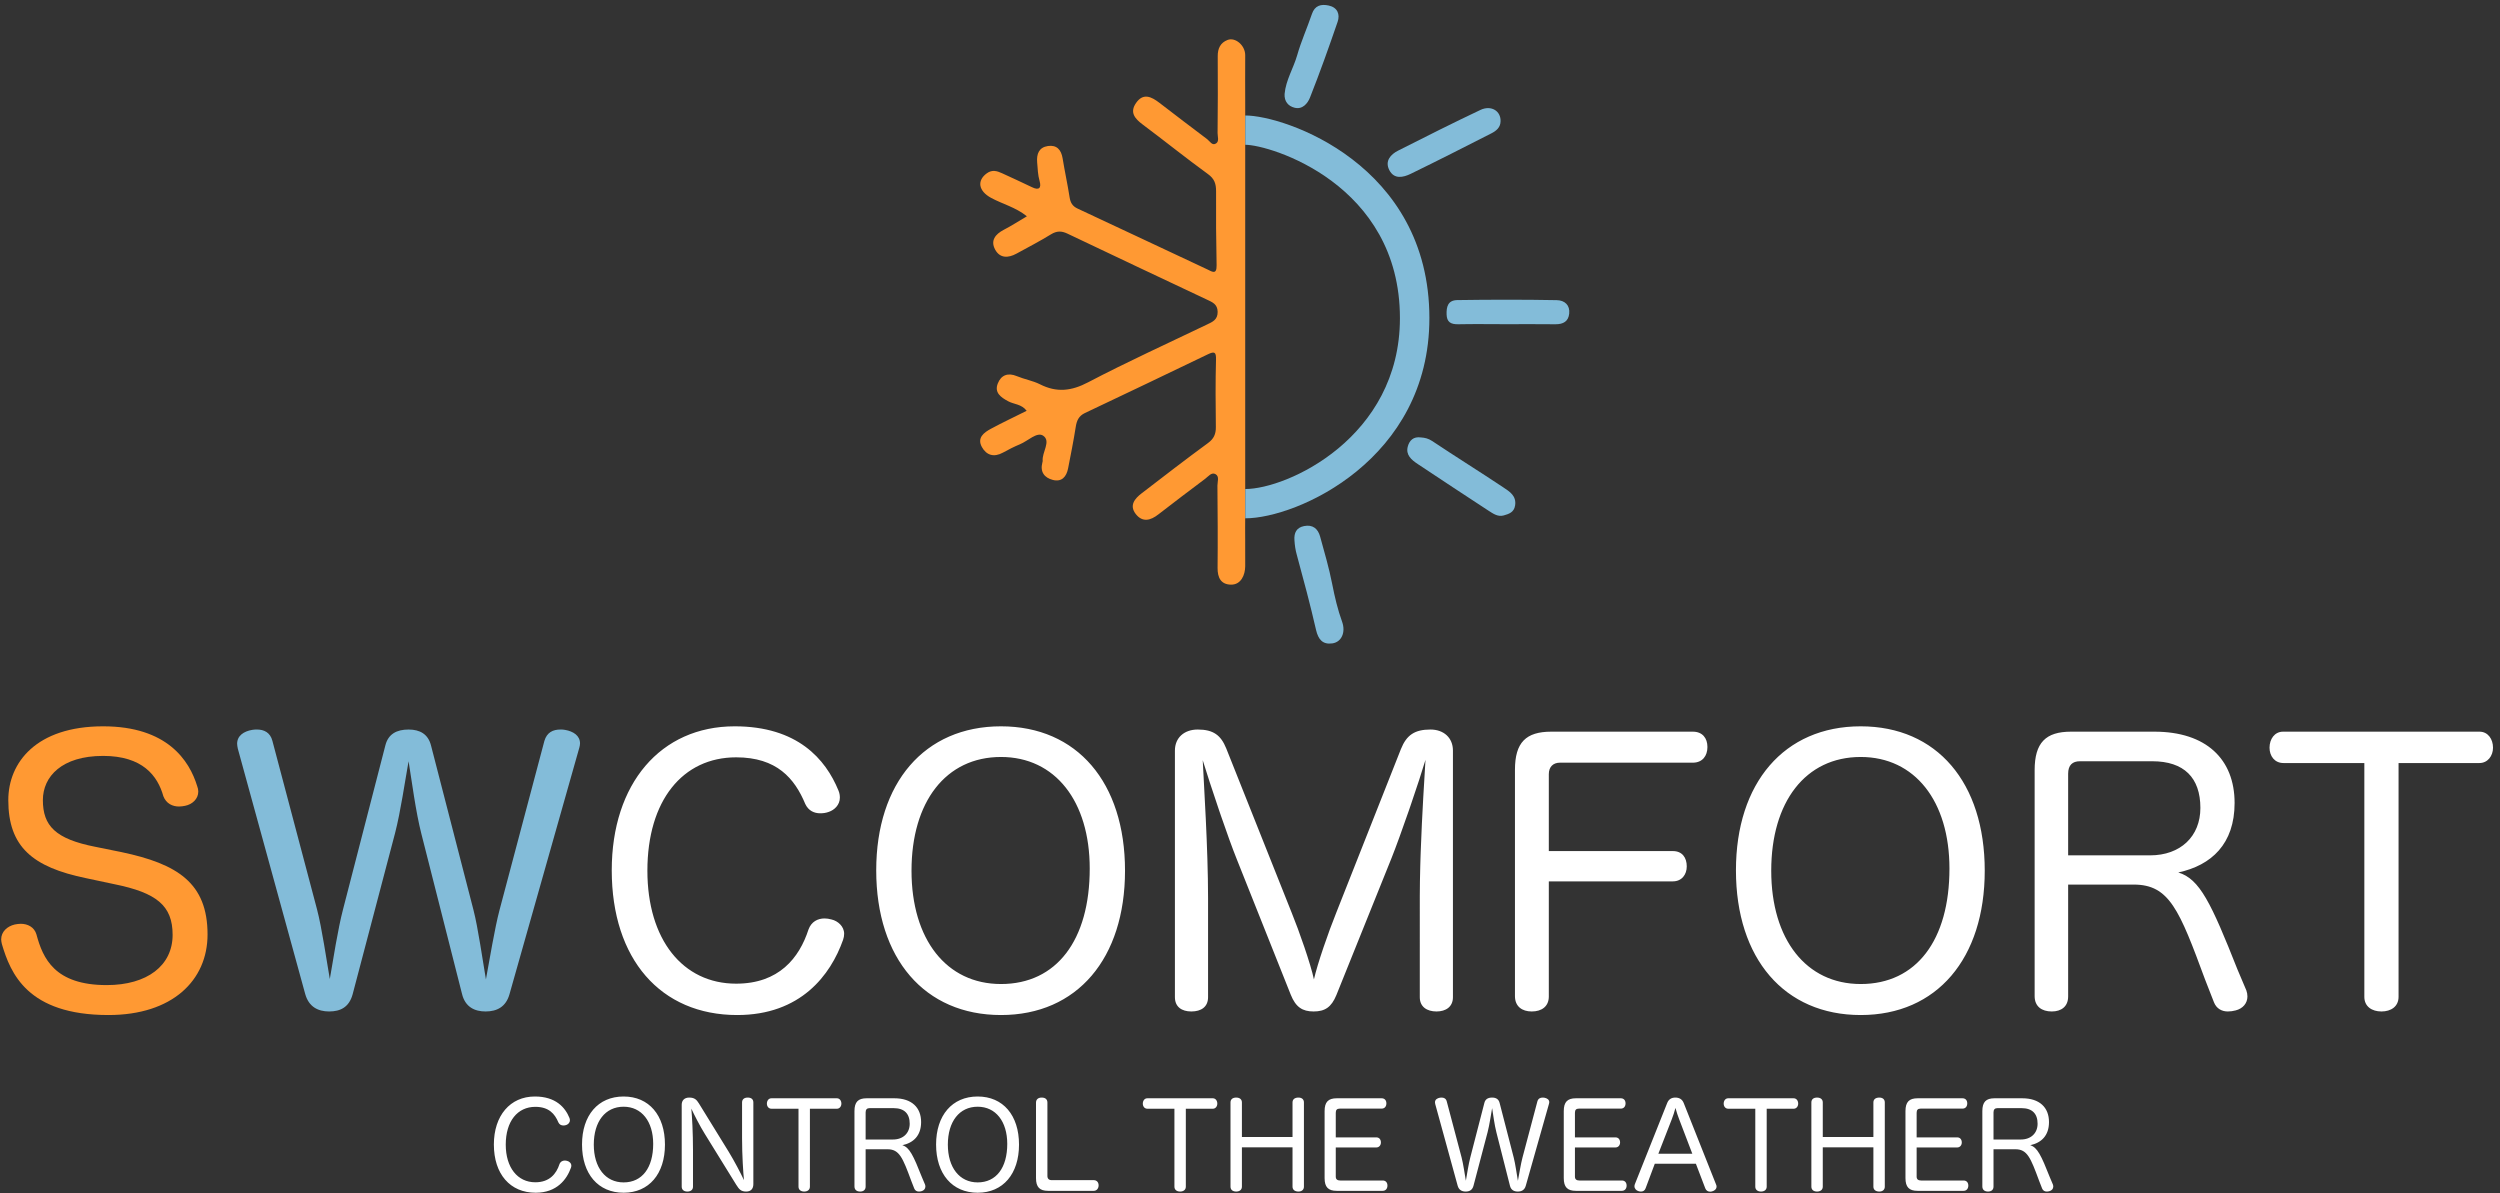
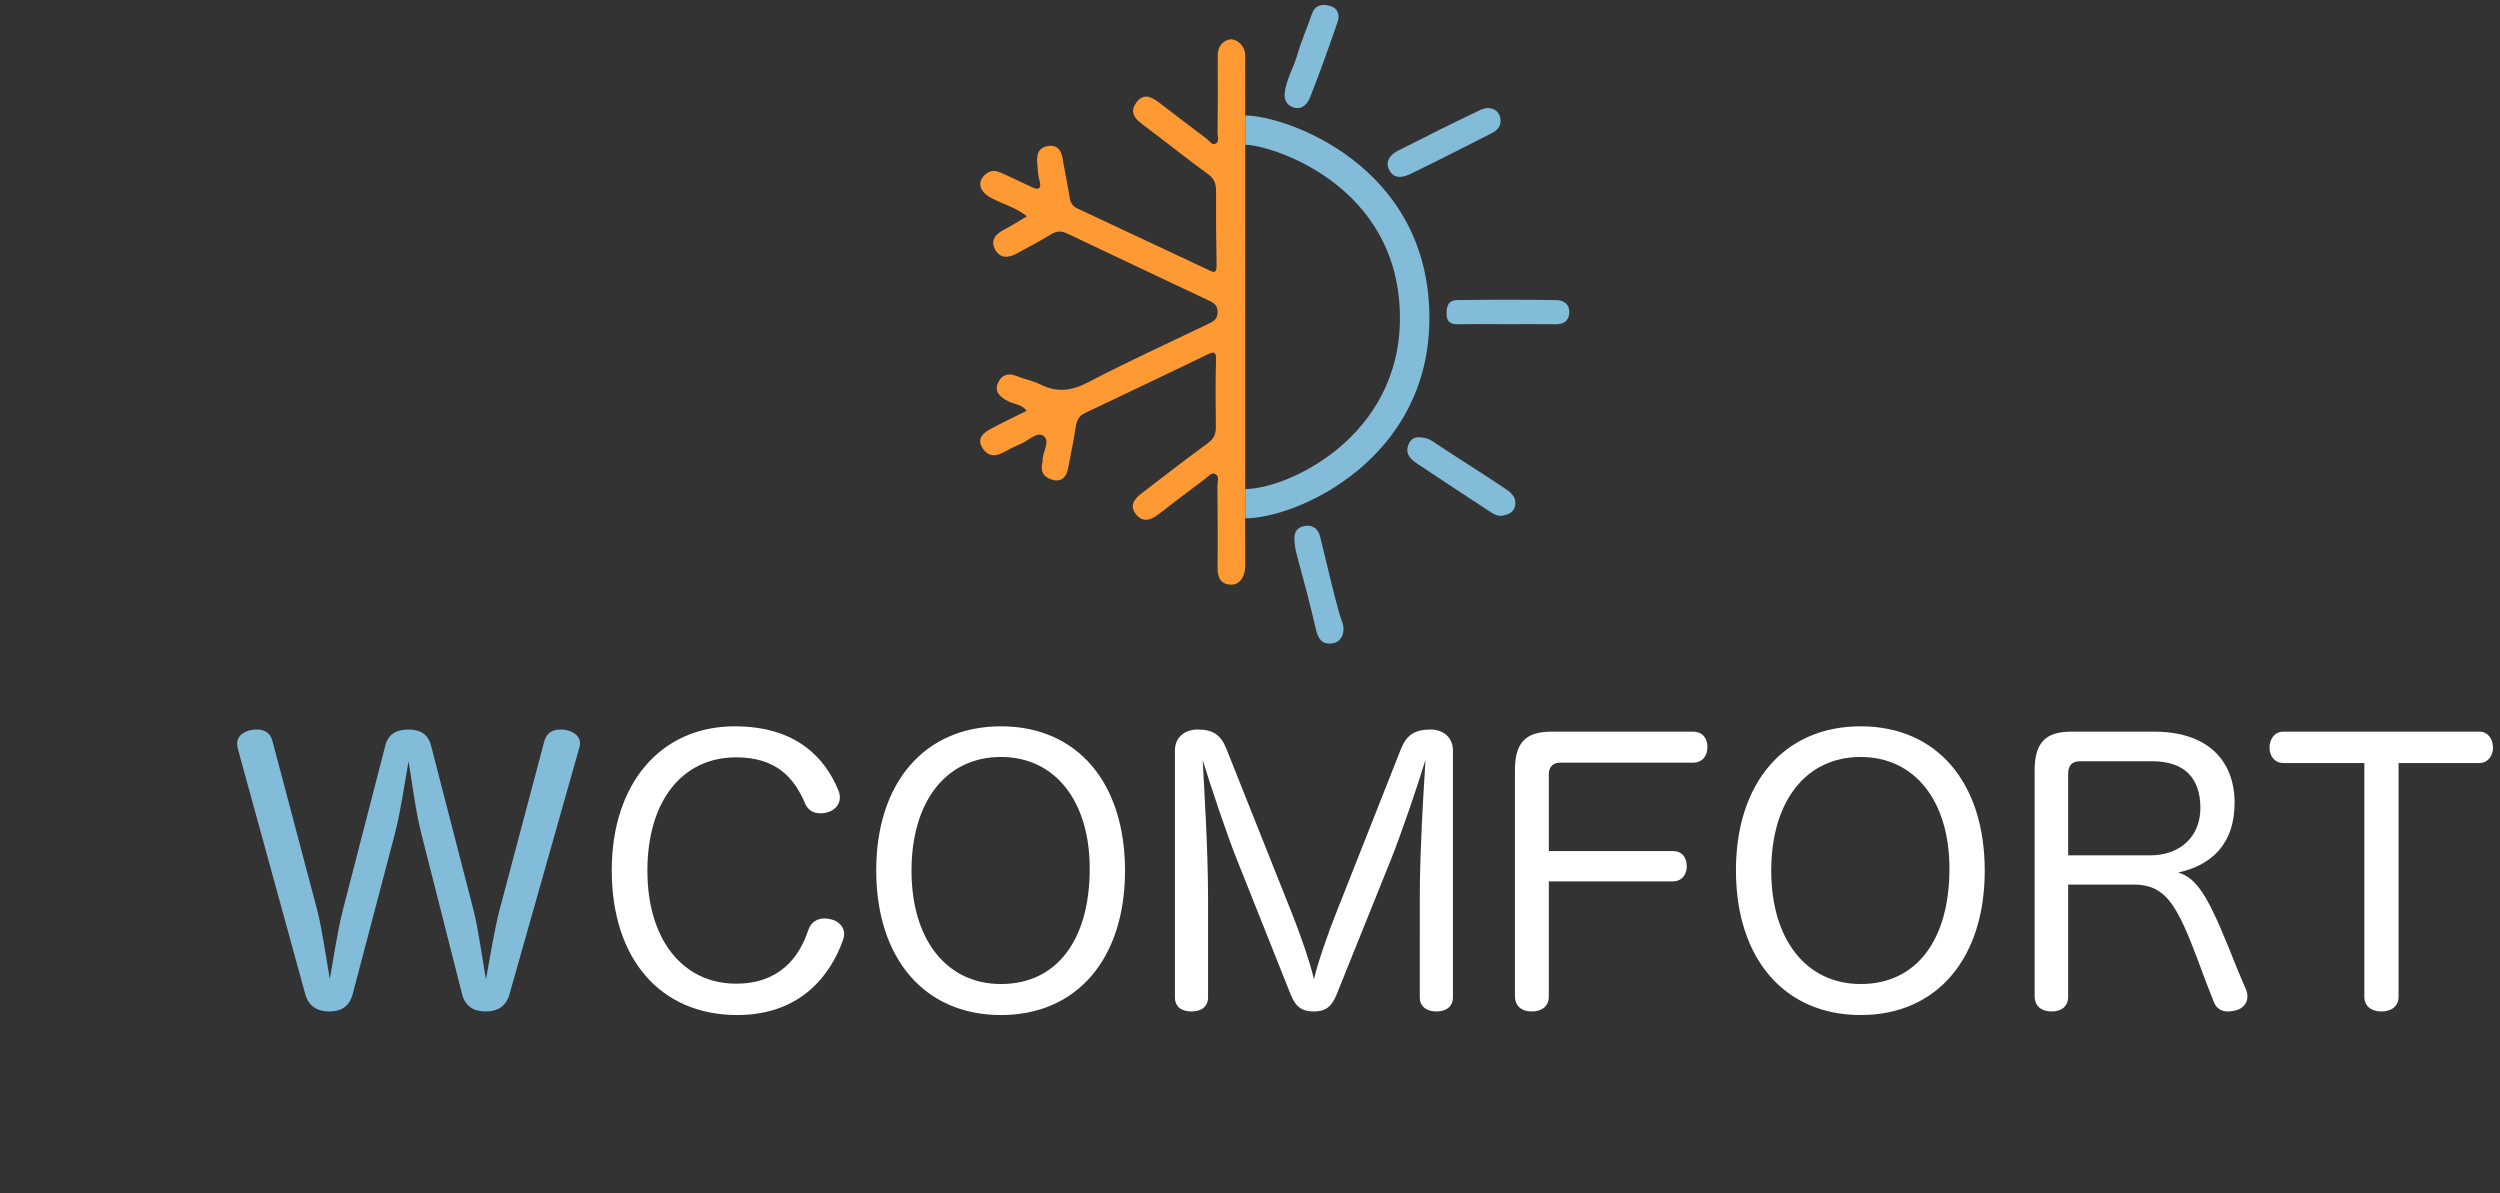
<svg xmlns="http://www.w3.org/2000/svg" width="505px" height="241px" viewBox="0 0 505 241">
  <rect x="0" y="0" width="505" height="241" fill="#333333" stroke="none" />
  <title>Untitled 10</title>
  <g id="Page-1" stroke="none" stroke-width="1" fill="none" fill-rule="evenodd">
    <g id="sw-logo-b" fill-rule="nonzero">
-       <path d="M108.209,240.933 C112.481,240.933 114.497,238.245 115.337,235.869 C115.385,235.725 115.409,235.605 115.409,235.461 C115.409,234.957 114.977,234.597 114.569,234.501 C114.401,234.453 114.233,234.429 114.089,234.429 C113.633,234.429 113.201,234.645 113.009,235.173 C112.385,237.093 111.017,238.821 108.137,238.821 C104.537,238.821 102.161,235.845 102.161,231.213 C102.161,226.485 104.537,223.581 108.137,223.581 C110.873,223.581 112.073,224.997 112.793,226.725 C113.009,227.181 113.393,227.349 113.801,227.349 C113.993,227.349 114.185,227.325 114.377,227.253 C114.737,227.133 115.121,226.797 115.121,226.293 C115.121,226.149 115.097,225.981 115.025,225.813 C114.161,223.701 112.265,221.493 108.041,221.493 C103.049,221.493 99.761,225.357 99.761,231.189 C99.761,237.165 103.049,240.933 108.209,240.933 Z M125.969,240.933 C131.105,240.933 134.321,237.117 134.321,231.213 C134.321,225.285 131.105,221.493 125.969,221.493 C120.809,221.493 117.569,225.309 117.569,231.189 C117.569,237.141 120.833,240.933 125.969,240.933 Z M125.969,238.845 C122.297,238.845 119.945,235.845 119.945,231.213 C119.945,226.581 122.249,223.557 125.969,223.557 C129.617,223.557 131.945,226.533 131.945,231.069 C131.945,235.893 129.713,238.845 125.969,238.845 Z M150.737,240.693 C151.697,240.693 152.177,240.117 152.177,239.181 L152.177,222.693 C152.177,222.021 151.721,221.709 151.049,221.709 C150.377,221.709 149.897,222.021 149.897,222.693 L149.897,229.965 C149.897,233.421 150.137,236.901 150.281,238.389 C149.657,237.045 148.313,234.477 147.209,232.677 L141.161,222.861 C140.705,222.141 140.297,221.709 139.217,221.709 C138.281,221.709 137.705,222.261 137.705,223.149 L137.705,239.709 C137.705,240.357 138.185,240.693 138.857,240.693 C139.505,240.693 139.985,240.357 139.985,239.709 L139.985,232.341 C139.985,228.813 139.793,225.477 139.649,223.941 C140.201,225.141 141.401,227.493 142.361,229.029 L148.721,239.325 C149.321,240.285 149.705,240.693 150.737,240.693 Z M162.449,240.693 C163.097,240.693 163.601,240.357 163.601,239.709 L163.601,223.965 L169.049,223.965 C169.601,223.965 169.961,223.485 169.961,222.933 C169.961,222.357 169.625,221.853 169.049,221.853 L155.825,221.853 C155.249,221.853 154.913,222.357 154.913,222.933 C154.913,223.485 155.249,223.965 155.849,223.965 L161.297,223.965 L161.297,239.709 C161.297,240.357 161.801,240.693 162.449,240.693 Z M185.609,240.693 C185.777,240.693 185.969,240.669 186.137,240.621 C186.617,240.501 186.929,240.141 186.929,239.685 C186.929,239.541 186.905,239.421 186.857,239.277 L186.257,237.861 C184.481,233.373 183.713,231.765 182.273,231.333 C184.505,230.853 186.065,229.413 186.065,226.653 C186.065,223.701 184.145,221.853 180.665,221.853 L175.049,221.853 C173.345,221.853 172.601,222.597 172.601,224.445 L172.601,239.661 C172.601,240.357 173.081,240.693 173.753,240.693 C174.401,240.693 174.857,240.357 174.857,239.685 L174.857,232.149 L179.273,232.149 C181.673,232.149 182.345,233.853 184.073,238.533 L184.673,240.069 C184.841,240.501 185.201,240.693 185.609,240.693 Z M180.377,230.181 L174.857,230.181 L174.857,224.685 C174.857,224.109 175.145,223.845 175.649,223.845 L180.521,223.845 C182.657,223.845 183.761,224.949 183.761,226.989 C183.761,228.909 182.417,230.181 180.377,230.181 Z M197.489,240.933 C202.625,240.933 205.841,237.117 205.841,231.213 C205.841,225.285 202.625,221.493 197.489,221.493 C192.329,221.493 189.089,225.309 189.089,231.189 C189.089,237.141 192.353,240.933 197.489,240.933 Z M197.489,238.845 C193.817,238.845 191.465,235.845 191.465,231.213 C191.465,226.581 193.769,223.557 197.489,223.557 C201.137,223.557 203.465,226.533 203.465,231.069 C203.465,235.893 201.233,238.845 197.489,238.845 Z M220.937,240.549 C221.561,240.549 221.921,240.021 221.921,239.445 C221.921,238.845 221.561,238.389 220.937,238.389 L212.441,238.389 C211.889,238.389 211.577,238.101 211.577,237.549 L211.577,222.717 C211.577,222.021 211.097,221.709 210.425,221.709 C209.777,221.709 209.273,222.021 209.273,222.741 L209.273,237.981 C209.273,239.805 210.017,240.549 211.721,240.549 L220.937,240.549 Z M238.385,240.693 C239.033,240.693 239.537,240.357 239.537,239.709 L239.537,223.965 L244.985,223.965 C245.537,223.965 245.897,223.485 245.897,222.933 C245.897,222.357 245.561,221.853 244.985,221.853 L231.761,221.853 C231.185,221.853 230.849,222.357 230.849,222.933 C230.849,223.485 231.185,223.965 231.785,223.965 L237.233,223.965 L237.233,239.709 C237.233,240.357 237.737,240.693 238.385,240.693 Z M262.289,240.693 C262.913,240.693 263.393,240.357 263.393,239.709 L263.393,222.693 C263.393,222.021 262.913,221.709 262.289,221.709 C261.593,221.709 261.089,222.021 261.089,222.693 L261.089,229.677 L250.865,229.677 L250.865,222.693 C250.865,222.021 250.361,221.709 249.713,221.709 C249.041,221.709 248.561,222.021 248.561,222.693 L248.561,239.709 C248.561,240.357 249.041,240.693 249.713,240.693 C250.361,240.693 250.865,240.357 250.865,239.709 L250.865,231.765 L261.089,231.765 L261.089,239.709 C261.089,240.357 261.593,240.693 262.289,240.693 Z M279.305,240.549 C279.929,240.549 280.265,240.069 280.265,239.493 C280.265,238.893 279.929,238.461 279.305,238.461 L270.713,238.461 C270.185,238.461 269.825,238.245 269.825,237.693 L269.825,231.789 L278.009,231.789 C278.585,231.789 278.945,231.333 278.945,230.781 C278.945,230.181 278.609,229.749 278.009,229.749 L269.825,229.749 L269.825,224.781 C269.825,224.205 270.065,223.941 270.641,223.941 L279.089,223.941 C279.713,223.941 280.049,223.485 280.049,222.885 C280.049,222.285 279.713,221.853 279.089,221.853 L270.017,221.853 C268.313,221.853 267.569,222.597 267.569,224.445 L267.569,237.981 C267.569,239.805 268.313,240.549 270.017,240.549 L279.305,240.549 Z M306.593,240.693 C307.361,240.693 307.961,240.381 308.201,239.541 L312.905,222.933 C312.929,222.837 312.953,222.741 312.953,222.645 C312.953,222.117 312.497,221.829 311.945,221.733 C311.849,221.709 311.729,221.709 311.633,221.709 C311.129,221.709 310.721,221.901 310.553,222.477 L307.529,233.877 C307.217,235.053 306.857,237.237 306.617,238.533 C306.401,237.285 306.089,235.053 305.777,233.853 L302.921,222.789 C302.729,222.021 302.177,221.709 301.409,221.709 C300.593,221.709 300.041,222.021 299.849,222.765 L296.993,233.829 C296.657,235.101 296.321,237.261 296.105,238.509 C295.889,237.285 295.577,235.077 295.241,233.805 L292.241,222.477 C292.097,221.901 291.665,221.709 291.209,221.709 C291.089,221.709 290.993,221.709 290.873,221.733 C290.321,221.829 289.865,222.117 289.865,222.669 C289.865,222.765 289.889,222.885 289.913,223.005 L294.449,239.517 C294.689,240.381 295.313,240.693 296.057,240.693 C296.825,240.693 297.401,240.405 297.641,239.541 L300.497,228.693 C300.881,227.205 301.169,225.165 301.409,223.845 C301.625,225.165 301.889,227.253 302.273,228.741 L305.009,239.517 C305.225,240.405 305.873,240.693 306.593,240.693 Z M327.617,240.549 C328.241,240.549 328.577,240.069 328.577,239.493 C328.577,238.893 328.241,238.461 327.617,238.461 L319.025,238.461 C318.497,238.461 318.137,238.245 318.137,237.693 L318.137,231.789 L326.321,231.789 C326.897,231.789 327.257,231.333 327.257,230.781 C327.257,230.181 326.921,229.749 326.321,229.749 L318.137,229.749 L318.137,224.781 C318.137,224.205 318.377,223.941 318.953,223.941 L327.401,223.941 C328.025,223.941 328.361,223.485 328.361,222.885 C328.361,222.285 328.025,221.853 327.401,221.853 L318.329,221.853 C316.625,221.853 315.881,222.597 315.881,224.445 L315.881,237.981 C315.881,239.805 316.625,240.549 318.329,240.549 L327.617,240.549 Z M345.449,240.717 C345.593,240.717 345.737,240.693 345.881,240.645 C346.361,240.525 346.745,240.165 346.745,239.685 C346.745,239.541 346.721,239.421 346.649,239.277 L340.121,222.837 C339.809,222.021 339.185,221.709 338.417,221.709 C337.673,221.709 337.073,222.021 336.761,222.837 L330.233,239.229 C330.185,239.373 330.161,239.493 330.161,239.637 C330.161,240.093 330.521,240.501 331.001,240.621 C331.169,240.669 331.313,240.693 331.481,240.693 C331.889,240.693 332.249,240.501 332.417,240.021 L334.265,235.077 L342.569,235.077 L344.465,240.045 C344.633,240.501 345.017,240.717 345.449,240.717 Z M341.849,233.061 L334.985,233.061 L337.697,226.101 C337.985,225.381 338.225,224.613 338.441,223.797 C338.657,224.613 338.921,225.381 339.185,226.077 L341.849,233.061 Z M355.721,240.693 C356.369,240.693 356.873,240.357 356.873,239.709 L356.873,223.965 L362.321,223.965 C362.873,223.965 363.233,223.485 363.233,222.933 C363.233,222.357 362.897,221.853 362.321,221.853 L349.097,221.853 C348.521,221.853 348.185,222.357 348.185,222.933 C348.185,223.485 348.521,223.965 349.121,223.965 L354.569,223.965 L354.569,239.709 C354.569,240.357 355.073,240.693 355.721,240.693 Z M379.625,240.693 C380.249,240.693 380.729,240.357 380.729,239.709 L380.729,222.693 C380.729,222.021 380.249,221.709 379.625,221.709 C378.929,221.709 378.425,222.021 378.425,222.693 L378.425,229.677 L368.201,229.677 L368.201,222.693 C368.201,222.021 367.697,221.709 367.049,221.709 C366.377,221.709 365.897,222.021 365.897,222.693 L365.897,239.709 C365.897,240.357 366.377,240.693 367.049,240.693 C367.697,240.693 368.201,240.357 368.201,239.709 L368.201,231.765 L378.425,231.765 L378.425,239.709 C378.425,240.357 378.929,240.693 379.625,240.693 Z M396.641,240.549 C397.265,240.549 397.601,240.069 397.601,239.493 C397.601,238.893 397.265,238.461 396.641,238.461 L388.049,238.461 C387.521,238.461 387.161,238.245 387.161,237.693 L387.161,231.789 L395.345,231.789 C395.921,231.789 396.281,231.333 396.281,230.781 C396.281,230.181 395.945,229.749 395.345,229.749 L387.161,229.749 L387.161,224.781 C387.161,224.205 387.401,223.941 387.977,223.941 L396.425,223.941 C397.049,223.941 397.385,223.485 397.385,222.885 C397.385,222.285 397.049,221.853 396.425,221.853 L387.353,221.853 C385.649,221.853 384.905,222.597 384.905,224.445 L384.905,237.981 C384.905,239.805 385.649,240.549 387.353,240.549 L396.641,240.549 Z M413.441,240.693 C413.609,240.693 413.801,240.669 413.969,240.621 C414.449,240.501 414.761,240.141 414.761,239.685 C414.761,239.541 414.737,239.421 414.689,239.277 L414.089,237.861 C412.313,233.373 411.545,231.765 410.105,231.333 C412.337,230.853 413.897,229.413 413.897,226.653 C413.897,223.701 411.977,221.853 408.497,221.853 L402.881,221.853 C401.177,221.853 400.433,222.597 400.433,224.445 L400.433,239.661 C400.433,240.357 400.913,240.693 401.585,240.693 C402.233,240.693 402.689,240.357 402.689,239.685 L402.689,232.149 L407.105,232.149 C409.505,232.149 410.177,233.853 411.905,238.533 L412.505,240.069 C412.673,240.501 413.033,240.693 413.441,240.693 Z M408.209,230.181 L402.689,230.181 L402.689,224.685 C402.689,224.109 402.977,223.845 403.481,223.845 L408.353,223.845 C410.489,223.845 411.593,224.949 411.593,226.989 C411.593,228.909 410.249,230.181 408.209,230.181 Z" id="CONTROLTHEWEATHER" fill="#FFFFFF" />
      <g id="SWCOMFORT" transform="translate(0.237, 146.717)">
        <path d="M148.68,58.32 C161.496,58.32 167.544,50.256 170.064,43.128 C170.208,42.696 170.28,42.336 170.28,41.904 C170.28,40.392 168.984,39.312 167.76,39.024 C167.256,38.88 166.752,38.808 166.32,38.808 C164.952,38.808 163.656,39.456 163.08,41.04 C161.208,46.8 157.104,51.984 148.464,51.984 C137.664,51.984 130.536,43.056 130.536,29.16 C130.536,14.976 137.664,6.264 148.464,6.264 C156.672,6.264 160.272,10.512 162.432,15.696 C163.08,17.064 164.232,17.568 165.456,17.568 C166.032,17.568 166.608,17.496 167.184,17.28 C168.264,16.92 169.416,15.912 169.416,14.4 C169.416,13.968 169.344,13.464 169.128,12.96 C166.536,6.624 160.848,-2.84217094e-14 148.176,-2.84217094e-14 C133.2,-2.84217094e-14 123.336,11.592 123.336,29.088 C123.336,47.016 133.2,58.32 148.68,58.32 Z M201.96,58.32 C217.368,58.32 227.016,46.872 227.016,29.16 C227.016,11.376 217.368,-2.84217094e-14 201.96,-2.84217094e-14 C186.48,-2.84217094e-14 176.76,11.448 176.76,29.088 C176.76,46.944 186.552,58.32 201.96,58.32 Z M201.96,52.056 C190.944,52.056 183.888,43.056 183.888,29.16 C183.888,15.264 190.8,6.192 201.96,6.192 C212.904,6.192 219.888,15.12 219.888,28.728 C219.888,43.2 213.192,52.056 201.96,52.056 Z M289.944,57.6 C291.816,57.6 293.256,56.664 293.256,54.72 L293.256,4.896 C293.256,2.304 291.384,0.648 288.72,0.648 C285.552,0.648 283.896,1.728 282.744,4.608 L269.712,37.584 C268.056,41.688 265.896,47.952 265.176,51.12 C264.528,48.024 262.152,41.256 260.712,37.728 L247.464,4.464 C246.384,1.8 244.872,0.648 241.704,0.648 C238.968,0.648 237.096,2.304 237.096,4.896 L237.096,54.72 C237.096,56.664 238.464,57.6 240.408,57.6 C242.424,57.6 243.792,56.664 243.792,54.72 L243.792,34.704 C243.792,24.552 242.928,11.52 242.712,6.84 C243.414,9.129 244.664,12.99 245.998,16.908 L246.4,18.083 C247.544,21.41 248.714,24.668 249.624,26.928 L260.496,54.216 C261.504,56.736 262.872,57.6 265.104,57.6 C267.408,57.6 268.704,56.736 269.712,54.288 L280.872,26.568 C281.79,24.256 283.061,20.74 284.291,17.187 L284.723,15.934 C285.938,12.388 287.066,8.944 287.712,6.768 C287.508,10.229 287.017,17.684 286.746,25.368 L286.708,26.493 C286.702,26.681 286.697,26.869 286.691,27.057 L286.658,28.182 C286.602,30.244 286.566,32.289 286.561,34.245 L286.56,54.72 C286.56,56.664 288,57.6 289.944,57.6 Z M309.168,57.6 C311.184,57.6 312.624,56.592 312.624,54.576 L312.624,31.32 L337.68,31.32 C339.48,31.32 340.488,29.952 340.488,28.296 C340.488,26.496 339.552,25.2 337.68,25.2 L312.624,25.2 L312.624,9.648 C312.624,8.208 313.488,7.344 314.856,7.344 L341.712,7.344 C343.656,7.344 344.664,5.976 344.664,4.176 C344.664,2.376 343.656,1.08 341.712,1.08 L313.128,1.08 C308.016,1.08 305.784,3.24 305.784,8.784 L305.784,54.504 C305.784,56.592 307.224,57.6 309.168,57.6 Z M375.624,58.32 C391.032,58.32 400.68,46.872 400.68,29.16 C400.68,11.376 391.032,-2.84217094e-14 375.624,-2.84217094e-14 C360.144,-2.84217094e-14 350.424,11.448 350.424,29.088 C350.424,46.944 360.216,58.32 375.624,58.32 Z M375.624,52.056 C364.608,52.056 357.552,43.056 357.552,29.16 C357.552,15.264 364.464,6.192 375.624,6.192 C386.568,6.192 393.552,15.12 393.552,28.728 C393.552,43.2 386.856,52.056 375.624,52.056 Z M449.784,57.6 C450.288,57.6 450.864,57.528 451.368,57.384 C452.808,57.024 453.744,55.944 453.744,54.576 C453.744,54.144 453.672,53.784 453.528,53.352 L451.728,49.104 C446.4,35.64 444.096,30.816 439.776,29.52 C446.472,28.08 451.152,23.76 451.152,15.48 C451.152,6.624 445.392,1.08 434.952,1.08 L418.104,1.08 C412.992,1.08 410.76,3.312 410.76,8.856 L410.76,54.504 C410.76,56.592 412.2,57.6 414.216,57.6 C416.16,57.6 417.528,56.592 417.528,54.576 L417.528,31.968 L430.776,31.968 C437.976,31.968 439.992,37.08 445.176,51.12 L446.976,55.728 C447.48,57.024 448.56,57.6 449.784,57.6 Z M434.088,26.064 L417.528,26.064 L417.528,9.576 C417.528,7.848 418.392,7.056 419.904,7.056 L434.52,7.056 C440.928,7.056 444.24,10.368 444.24,16.488 C444.24,22.248 440.208,26.064 434.088,26.064 Z M480.816,57.6 C482.76,57.6 484.272,56.592 484.272,54.648 L484.272,7.416 L500.616,7.416 C502.272,7.416 503.352,5.976 503.352,4.32 C503.352,2.592 502.344,1.08 500.616,1.08 L460.944,1.08 C459.216,1.08 458.208,2.592 458.208,4.32 C458.208,5.976 459.216,7.416 461.016,7.416 L477.36,7.416 L477.36,54.648 C477.36,56.592 478.872,57.6 480.816,57.6 Z" id="COMFORT" fill="#FFFFFF" />
        <g id="Group" transform="translate(-0, -0)">
-           <path d="M21.672,58.32 C34.56,58.32 41.688,51.336 41.688,42.048 C41.688,31.608 35.568,27.792 24.336,25.416 L19.008,24.336 C10.944,22.752 8.424,20.088 8.424,14.904 C8.424,10.152 12.24,5.976 20.592,5.976 C28.584,5.976 31.608,10.008 32.76,14.112 C33.336,15.624 34.632,16.2 35.928,16.2 C36.36,16.2 36.792,16.128 37.152,16.056 C38.592,15.768 39.816,14.688 39.816,13.176 C39.816,12.816 39.744,12.456 39.6,12.096 C38.016,6.912 33.552,1.0658141e-14 20.592,1.0658141e-14 C7.056,1.0658141e-14 1.44,7.344 1.44,14.904 C1.44,24.336 6.336,28.44 17.136,30.672 L22.896,31.896 C31.392,33.624 34.632,36.216 34.632,42.12 C34.632,48.312 29.52,52.272 21.312,52.272 C10.8,52.272 8.424,46.872 7.128,42.048 C6.696,40.536 5.328,39.888 3.96,39.888 C3.528,39.888 3.168,39.96 2.736,40.032 C1.224,40.392 0,41.472 0,43.056 C0,43.344 0.072,43.632 0.144,43.992 C1.872,49.824 5.256,58.32 21.672,58.32 Z" id="S" fill="#FF9933" />
          <path d="M97.848,57.6 C100.152,57.6 101.952,56.664 102.672,54.144 L116.784,4.32 C116.856,4.032 116.928,3.744 116.928,3.456 C116.928,1.872 115.56,1.008 113.904,0.72 C113.616,0.648 113.256,0.648 112.968,0.648 C111.456,0.648 110.232,1.224 109.728,2.952 L100.656,37.152 C99.72,40.68 98.64,47.232 97.92,51.12 C97.272,47.376 96.336,40.68 95.4,37.08 L86.832,3.888 C86.256,1.584 84.6,0.648 82.296,0.648 C79.848,0.648 78.192,1.584 77.616,3.816 L69.048,37.008 C68.04,40.824 67.032,47.304 66.384,51.048 C65.736,47.376 64.8,40.752 63.792,36.936 L54.792,2.952 C54.36,1.224 53.064,0.648 51.696,0.648 C51.336,0.648 51.048,0.648 50.688,0.72 C49.032,1.008 47.664,1.872 47.664,3.528 C47.664,3.816 47.736,4.176 47.808,4.536 L61.416,54.072 C62.136,56.664 64.008,57.6 66.24,57.6 C68.544,57.6 70.272,56.736 70.992,54.144 L79.56,21.6 C80.712,17.136 81.576,11.016 82.296,7.056 C82.944,11.016 83.736,17.28 84.888,21.744 L93.096,54.072 C93.744,56.736 95.688,57.6 97.848,57.6 Z" id="W" fill="#83BCD9" />
        </g>
      </g>
      <g id="Logo" transform="translate(197.111, 0.811)">
        <path d="M54.422,102.955 C54.377,106.644 54.453,109.893 54.422,113.582 C54.407,115.313 53.59,117.317 51.548,117.288 C49.521,117.257 48.825,115.89 48.84,113.901 C48.9,108.36 48.855,102.818 48.809,97.277 C48.809,96.487 49.248,95.424 48.431,94.969 C47.614,94.514 46.964,95.44 46.328,95.91 C43.166,98.294 40.004,100.662 36.888,103.091 C35.299,104.336 33.681,104.762 32.319,103.031 C30.957,101.285 32.092,99.918 33.499,98.84 C37.947,95.424 42.38,91.993 46.903,88.684 C48.083,87.818 48.507,86.877 48.492,85.45 C48.431,80.925 48.401,76.401 48.522,71.877 C48.567,70.313 48.25,70.1 46.888,70.753 C38.613,74.746 30.322,78.694 22.031,82.626 C20.791,83.218 20.382,84.159 20.186,85.435 C19.747,88.243 19.187,91.022 18.642,93.815 C18.31,95.485 17.372,96.593 15.571,96.138 C13.862,95.698 12.939,94.529 13.453,92.601 C13.483,92.509 13.514,92.418 13.514,92.327 C13.317,90.551 15.269,88.319 13.604,87.196 C12.364,86.361 10.518,88.274 8.93,88.926 C7.75,89.412 6.6,90.004 5.465,90.627 C3.665,91.614 2.152,91.158 1.229,89.488 C0.2,87.606 1.653,86.558 3.06,85.799 C5.389,84.539 7.795,83.415 10.276,82.17 C9.232,80.789 7.704,80.88 6.539,80.242 C5.072,79.453 3.695,78.511 4.451,76.629 C5.117,74.959 6.494,74.412 8.294,75.171 C9.822,75.809 11.502,76.082 12.954,76.811 C16.328,78.527 19.308,78.193 22.712,76.401 C30.594,72.272 38.718,68.582 46.737,64.726 C47.826,64.21 48.87,63.769 48.855,62.191 C48.84,60.612 47.75,60.217 46.661,59.701 C37.281,55.267 27.886,50.865 18.521,46.386 C17.311,45.809 16.358,45.809 15.193,46.522 C12.924,47.919 10.548,49.149 8.219,50.424 C6.554,51.335 4.875,51.396 3.907,49.604 C2.923,47.783 3.937,46.507 5.647,45.611 C7.175,44.822 8.627,43.881 10.322,42.879 C8.007,41.026 5.374,40.404 3.09,39.159 C0.518,37.762 0.2,35.667 2.228,34.194 C3.302,33.42 4.285,33.709 5.329,34.194 C7.326,35.136 9.353,36.016 11.32,36.988 C12.757,37.702 13.287,37.185 12.893,35.789 C12.53,34.513 12.5,33.253 12.394,31.963 C12.258,30.277 12.757,28.957 14.573,28.683 C16.358,28.425 17.251,29.442 17.538,31.173 C17.962,33.8 18.537,36.396 18.945,39.022 C19.111,40.116 19.52,40.844 20.579,41.33 C29.323,45.399 38.038,49.529 46.782,53.613 C47.66,54.022 48.688,54.812 48.643,52.762 C48.537,47.783 48.507,42.788 48.537,37.808 C48.537,36.32 48.219,35.303 46.888,34.346 C42.425,31.112 38.128,27.636 33.711,24.341 C32.122,23.157 31.048,21.897 32.364,19.999 C33.817,17.889 35.481,18.724 37.085,19.953 C40.292,22.413 43.499,24.873 46.737,27.302 C47.281,27.712 47.75,28.698 48.552,28.152 C49.203,27.712 48.84,26.785 48.84,26.072 C48.885,20.895 48.915,15.733 48.87,10.556 C48.855,8.977 49.415,7.823 50.852,7.261 C52.395,6.654 54.422,8.322 54.422,10.343 C54.422,14.139 54.392,16.796 54.422,20.212 C54.437,21.077 54.422,20.212 54.422,22.489 C54.453,24.751 54.422,26.284 54.422,28.562 C54.422,30.08 54.422,31.826 54.422,33.116 C54.422,52.945 54.422,72.514 54.422,92.327 C54.422,93.709 54.422,95.364 54.422,96.882 C54.422,99.159 54.422,100.678 54.422,102.955 Z" id="Path" fill="#FF9933" />
        <path d="M54.436,22.516 C62.37,22.516 91.626,32.38 91.626,63.45 C91.626,92.054 64.849,103.89 54.436,103.89 C54.436,102.891 54.436,103.89 54.436,97.972 C62.865,97.972 85.675,87.615 85.675,63.45 C85.675,36.325 59.394,28.434 54.436,28.434 C54.436,23.009 54.436,23.973 54.436,22.516 Z" id="Path" fill="#83BCD9" />
        <path d="M107.019,64.676 C103.848,64.676 100.692,64.621 97.522,64.689 C95.898,64.731 95.147,64.22 95.101,62.703 C95.055,61.199 95.331,59.833 97.261,59.806 C103.955,59.709 110.664,59.695 117.358,59.82 C118.966,59.847 120.054,60.841 119.87,62.537 C119.702,64.082 118.721,64.703 117.067,64.689 C113.728,64.648 110.373,64.676 107.019,64.676 Z" id="Path" fill="#83BCD9" />
        <path d="M89.916,87.553 C90.711,87.597 91.429,87.777 92.178,88.269 C96.945,91.451 101.804,94.468 106.571,97.649 C107.809,98.471 109.245,99.337 108.94,101.294 C108.726,102.683 107.687,103.011 106.632,103.31 C105.456,103.639 104.493,102.937 103.576,102.354 C98.794,99.233 94.026,96.081 89.259,92.915 C88.006,92.078 86.814,91.092 87.257,89.405 C87.578,88.165 88.403,87.329 89.916,87.553 Z" id="Path" fill="#83BCD9" />
        <path d="M106.005,23.674 C105.989,24.93 105.137,25.624 104.148,26.126 C98.732,28.889 93.3,31.651 87.838,34.31 C86.316,35.048 84.49,35.447 83.517,33.527 C82.604,31.71 83.775,30.381 85.342,29.598 C90.85,26.806 96.373,24.029 101.957,21.385 C104.118,20.38 106.065,21.606 106.005,23.674 Z" id="Path" fill="#83BCD9" />
-         <path d="M64.366,108.296 C64.261,106.83 64.772,105.761 66.306,105.456 C68.05,105.105 69.118,105.975 69.554,107.578 C70.426,110.754 71.359,113.915 71.99,117.151 C72.502,119.762 73.103,122.327 74.005,124.816 C74.742,126.892 73.9,128.892 72.02,129.152 C70.096,129.427 69.178,128.389 68.727,126.419 C67.569,121.35 66.216,116.312 64.848,111.288 C64.562,110.281 64.426,109.304 64.366,108.296 Z" id="Path" fill="#83BCD9" />
+         <path d="M64.366,108.296 C64.261,106.83 64.772,105.761 66.306,105.456 C68.05,105.105 69.118,105.975 69.554,107.578 C72.502,119.762 73.103,122.327 74.005,124.816 C74.742,126.892 73.9,128.892 72.02,129.152 C70.096,129.427 69.178,128.389 68.727,126.419 C67.569,121.35 66.216,116.312 64.848,111.288 C64.562,110.281 64.426,109.304 64.366,108.296 Z" id="Path" fill="#83BCD9" />
        <path d="M62.376,18.169 C62.628,15.365 64.168,12.976 64.923,10.335 C65.723,7.516 66.938,4.831 67.885,2.042 C68.478,0.261 69.766,-0.021 71.292,0.306 C73.069,0.692 73.617,2.086 73.084,3.614 C71.321,8.748 69.5,13.867 67.5,18.911 C67.041,20.068 65.99,21.374 64.375,20.944 C63.117,20.632 62.287,19.668 62.376,18.169 Z" id="Path" fill="#83BCD9" />
      </g>
    </g>
  </g>
</svg>